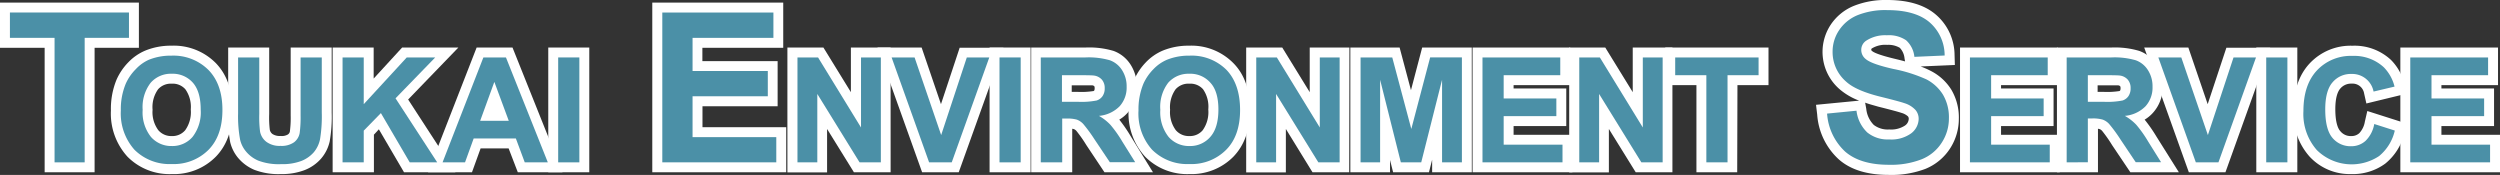
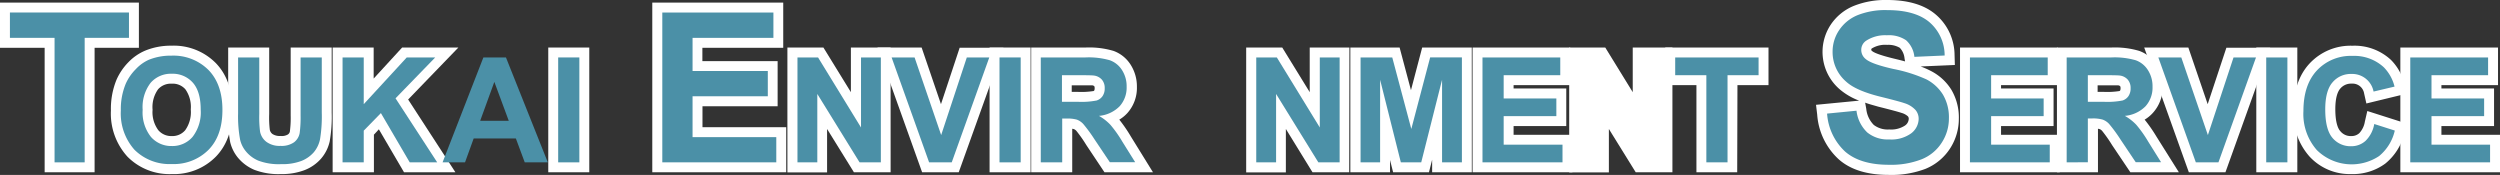
<svg xmlns="http://www.w3.org/2000/svg" viewBox="0 0 504 35.26">
  <rect x="0" y="0" width="504" height="35.26" fill="#333333" stroke="none" />
  <defs>
    <style>.cls-1{fill:#fff;}.cls-2{fill:#4b90a7;}</style>
  </defs>
  <g id="レイヤー_2" data-name="レイヤー 2">
    <g id="レイヤー_1-2" data-name="レイヤー 1">
      <path class="cls-1" d="M19.07,34.73H9V9.63H0V.52H28V9.63H19.07Zm-6.11-4h2.11V5.63H24V4.52H4V5.63h9Z" />
      <path class="cls-1" d="M34.65,35.09a11.89,11.89,0,0,1-8.94-3.49,12.89,12.89,0,0,1-3.35-9.32,15.37,15.37,0,0,1,1.14-6.23,11.9,11.9,0,0,1,2.36-3.48,10.28,10.28,0,0,1,3.4-2.36,13.58,13.58,0,0,1,5.33-1,11.91,11.91,0,0,1,8.92,3.51c2.23,2.31,3.36,5.49,3.36,9.45s-1.12,7.1-3.34,9.4A11.81,11.81,0,0,1,34.65,35.09ZM30,14.3a6.91,6.91,0,0,0-1.29,1,8.44,8.44,0,0,0-1.58,2.32,11.71,11.71,0,0,0-.79,4.61c0,2.86.73,5,2.22,6.54a7.14,7.14,0,0,0,1.67,1.28,7.75,7.75,0,0,1-1.32-1.18,9.86,9.86,0,0,1-2.17-6.78,10,10,0,0,1,2.12-6.79A8,8,0,0,1,30,14.3Zm9.85.52c.17.16.33.33.49.51,1.39,1.56,2.1,3.83,2.1,6.75s-.72,5.25-2.14,6.85A7.81,7.81,0,0,1,39.15,30a6.84,6.84,0,0,0,1.5-1.19c1.5-1.56,2.22-3.72,2.22-6.63s-.73-5.11-2.24-6.67A8.16,8.16,0,0,0,39.87,14.82Zm-5.24,2.05A3.43,3.43,0,0,0,31.87,18a6.15,6.15,0,0,0-1.11,4.13,6.1,6.1,0,0,0,1.15,4.11,3.42,3.42,0,0,0,2.72,1.19,3.37,3.37,0,0,0,2.7-1.17,6.27,6.27,0,0,0,1.13-4.19A6.15,6.15,0,0,0,37.37,18,3.39,3.39,0,0,0,34.63,16.87Z" />
      <path class="cls-1" d="M56.64,35.09a13.55,13.55,0,0,1-5.41-.87A8.71,8.71,0,0,1,48,31.83a7.84,7.84,0,0,1-1.59-3.15A27,27,0,0,1,46,22.86V9.58h8.27V23a21.06,21.06,0,0,0,.12,3.15,1.4,1.4,0,0,0,.56.88,2.7,2.7,0,0,0,1.61.38,2.41,2.41,0,0,0,1.48-.3.94.94,0,0,0,.4-.61,21.57,21.57,0,0,0,.16-3.25V9.58h8.27V22.69a29.27,29.27,0,0,1-.4,5.81A8,8,0,0,1,64.71,32a8.56,8.56,0,0,1-3.24,2.27A12.74,12.74,0,0,1,56.64,35.09ZM50,13.58v9.28a23.54,23.54,0,0,0,.37,4.92,3.77,3.77,0,0,0,.8,1.53,4.52,4.52,0,0,0,1.74,1.25,1.49,1.49,0,0,0,.28.11,4.25,4.25,0,0,1-.67-.43,5.45,5.45,0,0,1-2-3.26,22.45,22.45,0,0,1-.2-3.95V13.58Zm12.6,0v9.7a25.86,25.86,0,0,1-.22,3.93,4.94,4.94,0,0,1-1.83,3,2.7,2.7,0,0,1-.34.25,4.32,4.32,0,0,0,1.52-1.08,4,4,0,0,0,.84-1.78,26.44,26.44,0,0,0,.3-4.95V13.58Z" />
      <path class="cls-1" d="M91.81,34.73H81.45l-5.07-8.66-1,1.08v7.58H67.06V9.58h8.27v6.26l5.74-6.26H92.41L82.28,20.06Zm-8.06-4h.69L77.46,20Zm-12.69,0h.27V13.58h-.27ZM82.83,13.58,80,16.67l3-3.09Z" />
-       <path class="cls-1" d="M113.39,34.73h-9l-1.85-4.81H96.89l-1.74,4.81H86.29l9.8-25.15h7.23Zm-6.22-4h.31l-5.63-14.07Zm-15,0h.2l3.11-8.51Zm7.52-8.37h0l0-.05Z" />
      <path class="cls-1" d="M118.8,34.73h-8.27V9.58h8.27Zm-4.27-4h.27V13.58h-.27Z" />
      <path class="cls-1" d="M158.5,34.73h-27V.52h26.4V9.63h-16.3v2.69h15.17v9.1H141.62v4.22H158.5Zm-23-4h19V29.64H137.62V17.42h15.17v-1.1H137.62V5.63h16.3V4.52h-18.4Z" />
      <path class="cls-1" d="M179.55,34.73h-7.4L166.74,26v8.75h-8V9.58H166l5.54,9v-9h8ZM163.78,13.58l3.27,5.29Z" />
      <path class="cls-1" d="M193.28,34.73H185.9l-9-25.15h8.9L189.7,21l3.77-11.38h8.82Zm-4.56-4h.1L183,13.58h-.36Zm7.64-17.15-3,9,3.21-9Z" />
      <path class="cls-1" d="M207.77,34.73H199.5V9.58h8.27Zm-4.27-4h.27V13.58h-.27Z" />
      <path class="cls-1" d="M232.44,34.73h-9.78L219,29.24a26.4,26.4,0,0,0-2-2.85,1.37,1.37,0,0,0-.49-.36,1.59,1.59,0,0,0-.35-.07v8.77h-8.27V9.58h11a17.2,17.2,0,0,1,5.62.69,6.85,6.85,0,0,1,3.46,2.83,8.12,8.12,0,0,1,1.23,4.41,7.61,7.61,0,0,1-1.91,5.27,7.12,7.12,0,0,1-1.64,1.34A29.79,29.79,0,0,1,228,27.55Zm-7.65-4h.43l-.67-1.07a22.22,22.22,0,0,0-2.2-3.13,7.12,7.12,0,0,0-.94-.83c.25.37.55.8.89,1.32Zm-13,0h.27V13.58h-.27Zm10.85-16.82a4.15,4.15,0,0,1,1,.84,4.51,4.51,0,0,1,1.06,3,4.83,4.83,0,0,1-.61,2.46l.13-.14a3.71,3.71,0,0,0,.88-2.59,4.11,4.11,0,0,0-.61-2.26A2.83,2.83,0,0,0,223,14Zm-6.58,4.61h1.16a15.93,15.93,0,0,0,3.21-.16.26.26,0,0,0,.17-.12,1,1,0,0,0,.08-.46.74.74,0,0,0-.08-.41.78.78,0,0,0-.42-.17c-.05,0-.55,0-2.79,0h-1.33Z" />
-       <path class="cls-1" d="M239.81,35.09a11.91,11.91,0,0,1-8.94-3.49,12.89,12.89,0,0,1-3.35-9.32,15.54,15.54,0,0,1,1.14-6.23A11.93,11.93,0,0,1,231,12.57a10.24,10.24,0,0,1,3.39-2.36,13.62,13.62,0,0,1,5.33-1,11.88,11.88,0,0,1,8.92,3.51C250.91,15,252,18.22,252,22.18s-1.13,7.1-3.34,9.4A11.82,11.82,0,0,1,239.81,35.09Zm-4.57-20.82a6.69,6.69,0,0,0-1.34,1.08,8,8,0,0,0-1.58,2.32,11.52,11.52,0,0,0-.8,4.61c0,2.86.73,5,2.23,6.54a7.08,7.08,0,0,0,1.66,1.28,8.59,8.59,0,0,1-1.32-1.18,9.86,9.86,0,0,1-2.17-6.78c0-2.93.72-5.21,2.13-6.79A7.13,7.13,0,0,1,235.24,14.27Zm9.79.55c.17.16.33.33.49.51,1.4,1.56,2.1,3.83,2.1,6.75s-.72,5.25-2.14,6.85A7.35,7.35,0,0,1,244.31,30a6.84,6.84,0,0,0,1.5-1.19c1.5-1.56,2.23-3.72,2.23-6.63s-.73-5.11-2.24-6.67A8.27,8.27,0,0,0,245,14.82Zm-5.23,2.05A3.46,3.46,0,0,0,237,18a6.22,6.22,0,0,0-1.11,4.13,6.1,6.1,0,0,0,1.15,4.11,3.43,3.43,0,0,0,2.73,1.19,3.35,3.35,0,0,0,2.69-1.17,6.27,6.27,0,0,0,1.13-4.19A6.15,6.15,0,0,0,242.54,18,3.39,3.39,0,0,0,239.8,16.87Z" />
      <path class="cls-1" d="M272,34.73h-7.4L259.23,26v8.75h-8V9.58h7.27l5.54,9v-9h8ZM256.27,13.58l3.24,5.25Z" />
      <path class="cls-1" d="M296.72,34.73h-8V32.19l-.64,2.54h-7.23l-.62-2.48v2.48h-8V9.58h9.93l2.29,8.6,2.26-8.6h10ZM276.29,13.58v2.5l3.41-.43-.55-2.07Zm13,2.07,3.41.43v-2.5h-2.86Z" />
      <path class="cls-1" d="M317,34.73H296.87V9.58h19.68v7.58H305.14v.68h10.62v7.57H305.14v1.76H317Zm-16.09-4h.27V13.58h-.27Z" />
      <path class="cls-1" d="M337.16,34.73h-7.4L324.35,26v8.75h-8V9.58h7.27l5.54,9v-9h8ZM321.39,13.58l3.29,5.33Z" />
      <path class="cls-1" d="M350.22,34.73H342V17.16h-6.28V9.58h20.81v7.58h-6.26Zm-4.27-4h.27V13.58H346Z" />
      <path class="cls-1" d="M380.8,35.26c-4.29,0-7.69-1-10.1-3.13a13.49,13.49,0,0,1-4.35-9l-.24-2,8.7-.84A13,13,0,0,1,370.88,18a9.94,9.94,0,0,1-1.82-13,10.26,10.26,0,0,1,4.66-3.81A17.25,17.25,0,0,1,380.45,0c4.27,0,7.59,1,9.88,3a10.81,10.81,0,0,1,3.71,8.1l.06,2-6.9.3a16.85,16.85,0,0,1,2.09.92,10.42,10.42,0,0,1,4.11,3.78,11,11,0,0,1,1.5,5.87,11,11,0,0,1-1.75,5.94,10.74,10.74,0,0,1-5,4.14A19.26,19.26,0,0,1,380.8,35.26ZM370.7,24.68a8.46,8.46,0,0,0,2.61,4.42c1.67,1.44,4.19,2.16,7.49,2.16a15.28,15.28,0,0,0,5.81-.94,6.63,6.63,0,0,0,3.16-2.6,6.9,6.9,0,0,0,1.13-3.79,7.1,7.1,0,0,0-.9-3.76,6.52,6.52,0,0,0-2.57-2.36,28.63,28.63,0,0,0-6.12-2c-4.35-1-5.72-1.84-6.43-2.44A4.29,4.29,0,0,1,373.26,10a4.22,4.22,0,0,1,1.8-3.5,9,9,0,0,1,5.33-1.47A7.93,7.93,0,0,1,385.5,6.5a6.18,6.18,0,0,1,2,2.85l2.29-.1a6.46,6.46,0,0,0-2-3.25c-1.54-1.33-4-2-7.26-2a13.26,13.26,0,0,0-5.16.89,6.22,6.22,0,0,0-2.88,2.31,5.77,5.77,0,0,0-1,3.23A5.89,5.89,0,0,0,373.55,15c.73.66,2.37,1.63,6,2.54,2.62.65,4.28,1.1,5.05,1.37a6.82,6.82,0,0,1,3.08,1.91A4.81,4.81,0,0,1,388.8,24a5.65,5.65,0,0,1-2.21,4.45,8.69,8.69,0,0,1-5.72,1.71,8.54,8.54,0,0,1-5.73-1.88,8.3,8.3,0,0,1-2.39-3.75Zm5.31-4,.23,1.28a5.37,5.37,0,0,0,1.51,3.22,4.61,4.61,0,0,0,3.12.92,5.1,5.1,0,0,0,3.16-.78A1.72,1.72,0,0,0,384.8,24a.74.74,0,0,0-.16-.54,3.22,3.22,0,0,0-1.33-.71c-.43-.15-1.62-.49-4.7-1.26C377.67,21.21,376.81,21,376,20.69Zm4.38-11.64a5.15,5.15,0,0,0-3,.71c-.14.1-.14.13-.14.26s0,.14.19.3,1,.71,4.78,1.6c.65.16,1.26.31,1.84.47l-.11-.64A3.57,3.57,0,0,0,383,9.64,4.51,4.51,0,0,0,380.39,9.05Z" />
      <path class="cls-1" d="M415.23,34.73H395.14V9.58h19.68v7.58H403.41v.68H414v7.57H403.41v1.76h11.82Zm-16.09-4h.27V13.58h-.27Z" />
      <path class="cls-1" d="M439.26,34.73h-9.78l-3.69-5.49a27.52,27.52,0,0,0-2-2.85,1.37,1.37,0,0,0-.49-.36,1.59,1.59,0,0,0-.35-.07v8.77h-8.27V9.58h11a17.2,17.2,0,0,1,5.62.69,6.85,6.85,0,0,1,3.46,2.83,8.12,8.12,0,0,1,1.23,4.41A7.61,7.61,0,0,1,434,22.78a7.12,7.12,0,0,1-1.64,1.34,30.16,30.16,0,0,1,2.39,3.43Zm-7.65-4H432l-.67-1.07a21.56,21.56,0,0,0-2.2-3.13,7.12,7.12,0,0,0-.94-.83c.25.37.55.8.89,1.32Zm-13,0h.27V13.58h-.27Zm10.85-16.82a4.15,4.15,0,0,1,1,.84,4.51,4.51,0,0,1,1.06,3,4.83,4.83,0,0,1-.61,2.46l.13-.14a3.71,3.71,0,0,0,.88-2.59,4.17,4.17,0,0,0-.61-2.27A2.86,2.86,0,0,0,429.85,14Zm-6.58,4.61h1.16a15.93,15.93,0,0,0,3.21-.16.26.26,0,0,0,.17-.12,1,1,0,0,0,.08-.46.77.77,0,0,0-.08-.41.78.78,0,0,0-.42-.17s-.55,0-2.79,0h-1.33Z" />
      <path class="cls-1" d="M448.65,34.73h-7.38l-9-25.15h8.9L445.07,21l3.77-11.38h8.82Zm-4.56-4h.1l-5.87-17.15H438Zm7.64-17.15-3,9,3.21-9Z" />
      <path class="cls-1" d="M463.14,34.73h-8.27V9.58h8.27Zm-4.27-4h.27V13.58h-.27Z" />
      <path class="cls-1" d="M474,35.09a11,11,0,0,1-8.38-3.51,13,13,0,0,1-3.26-9.24c0-4,1.1-7.24,3.27-9.56a11.3,11.3,0,0,1,8.63-3.56A10.77,10.77,0,0,1,482,12.06a10.33,10.33,0,0,1,2.71,4.8l.57,2-8.22,2-.45-2a2.36,2.36,0,0,0-2.51-2,2.84,2.84,0,0,0-2.3,1c-.45.51-1,1.65-1,4.15,0,2.86.61,4,1,4.42a2.68,2.68,0,0,0,2.23,1,2.32,2.32,0,0,0,1.6-.58,4.48,4.48,0,0,0,1.13-2.35l.49-2.12,8,2.55-.51,1.86a11.29,11.29,0,0,1-3.88,6.2A11,11,0,0,1,474,35.09Zm5.92-7.63a7.08,7.08,0,0,1-1.71,2.4,4.81,4.81,0,0,1-.57.44,5.52,5.52,0,0,0,.77-.48,6.3,6.3,0,0,0,1.78-2.28ZM468.28,15.83a9.89,9.89,0,0,0-1.91,6.51,9,9,0,0,0,2.14,6.46c-1.17-1.52-1.74-3.74-1.74-6.78A10.83,10.83,0,0,1,468.28,15.83ZM477.85,14c.12.08.23.17.34.26a6.12,6.12,0,0,1,1.55,1.81L480,16a4.51,4.51,0,0,0-.81-1A6.08,6.08,0,0,0,477.85,14Z" />
      <path class="cls-1" d="M504,34.73H483.91V9.58H503.6v7.58H492.19v.68H502.8v7.57H492.19v1.76H504Zm-16.09-4h.28V13.58h-.28Z" />
      <path class="cls-2" d="M11,32.73V7.63H2V2.52H26V7.63H17.07v25.1Z" />
      <path class="cls-2" d="M24.36,22.28a13.34,13.34,0,0,1,1-5.42,9.8,9.8,0,0,1,2-2.9A8.26,8.26,0,0,1,30,12.05a11.78,11.78,0,0,1,4.56-.83,10,10,0,0,1,7.48,2.9q2.81,2.9,2.8,8.06c0,3.42-.92,6.09-2.78,8a9.89,9.89,0,0,1-7.44,2.89,10,10,0,0,1-7.51-2.88A11,11,0,0,1,24.36,22.28Zm4.4-.14a7.93,7.93,0,0,0,1.66,5.45,5.43,5.43,0,0,0,4.21,1.85,5.35,5.35,0,0,0,4.19-1.84,8.11,8.11,0,0,0,1.64-5.52q0-3.63-1.59-5.42a5.39,5.39,0,0,0-4.24-1.79,5.4,5.4,0,0,0-4.25,1.81A8,8,0,0,0,28.76,22.14Z" />
      <path class="cls-2" d="M48,11.58h4.27V23a23.18,23.18,0,0,0,.16,3.54,3.4,3.4,0,0,0,1.31,2.08,4.48,4.48,0,0,0,2.82.79,4.35,4.35,0,0,0,2.74-.74,3,3,0,0,0,1.11-1.83,24.39,24.39,0,0,0,.19-3.59V11.58h4.27V22.69a28.52,28.52,0,0,1-.35,5.38,5.92,5.92,0,0,1-1.28,2.65,6.49,6.49,0,0,1-2.49,1.73,10.72,10.72,0,0,1-4.06.64,11.66,11.66,0,0,1-4.6-.7,6.53,6.53,0,0,1-2.47-1.82,5.69,5.69,0,0,1-1.2-2.34A25.59,25.59,0,0,1,48,22.86Z" />
      <path class="cls-2" d="M69.06,32.73V11.58h4.27V21L82,11.58h5.74l-8,8.24,8.4,12.91H82.6L76.79,22.8l-3.46,3.54v6.39Z" />
      <path class="cls-2" d="M110.44,32.73h-4.65L104,27.92H95.49l-1.74,4.81H89.22l8.23-21.15H102Zm-7.87-8.37-2.91-7.85L96.8,24.36Z" />
      <path class="cls-2" d="M112.53,32.73V11.58h4.27V32.73Z" />
      <path class="cls-2" d="M133.52,32.73V2.52h22.4V7.63h-16.3v6.69h15.17v5.09H139.62v8.23H156.5v5.09Z" />
      <path class="cls-2" d="M160.77,32.73V11.58h4.15l8.66,14.12V11.58h4V32.73h-4.29l-8.52-13.79V32.73Z" />
      <path class="cls-2" d="M187.31,32.73l-7.56-21.15h4.63l5.36,15.65,5.17-15.65h4.53l-7.57,21.15Z" />
      <path class="cls-2" d="M201.5,32.73V11.58h4.27V32.73Z" />
      <path class="cls-2" d="M209.82,32.73V11.58h9a15.39,15.39,0,0,1,4.93.57,4.86,4.86,0,0,1,2.46,2,6,6,0,0,1,.92,3.33,5.62,5.62,0,0,1-1.4,3.93,6.66,6.66,0,0,1-4.18,1.95,9.93,9.93,0,0,1,2.29,1.78,24.18,24.18,0,0,1,2.43,3.43l2.58,4.13h-5.11l-3.08-4.6A30.75,30.75,0,0,0,218.39,25a3.35,3.35,0,0,0-1.29-.88A7,7,0,0,0,215,23.9h-.86v8.83Zm4.27-12.21h3.16a15.89,15.89,0,0,0,3.83-.26,2.3,2.3,0,0,0,1.2-.89,2.73,2.73,0,0,0,.43-1.59,2.53,2.53,0,0,0-.57-1.72,2.56,2.56,0,0,0-1.61-.83c-.34-.05-1.38-.07-3.11-.07h-3.33Z" />
-       <path class="cls-2" d="M229.52,22.28a13.51,13.51,0,0,1,1-5.42,10,10,0,0,1,2-2.9,8.26,8.26,0,0,1,2.73-1.91,11.78,11.78,0,0,1,4.56-.83,9.93,9.93,0,0,1,7.48,2.9Q250,17,250,22.18t-2.79,8a9.86,9.86,0,0,1-7.44,2.89,10,10,0,0,1-7.5-2.88A10.91,10.91,0,0,1,229.52,22.28Zm4.4-.14a8,8,0,0,0,1.66,5.45,5.43,5.43,0,0,0,4.22,1.85A5.35,5.35,0,0,0,244,27.6q1.63-1.84,1.63-5.52T244,16.66a5.36,5.36,0,0,0-4.23-1.79,5.43,5.43,0,0,0-4.26,1.81A8,8,0,0,0,233.92,22.14Z" />
      <path class="cls-2" d="M253.26,32.73V11.58h4.15l8.66,14.12V11.58h4V32.73h-4.29l-8.52-13.79V32.73Z" />
      <path class="cls-2" d="M274.29,32.73V11.58h6.39L284.52,26l3.8-14.43h6.4V32.73h-4V16.08l-4.2,16.65h-4.11l-4.18-16.65V32.73Z" />
      <path class="cls-2" d="M298.87,32.73V11.58h15.68v3.58H303.14v4.69h10.62v3.56H303.14v5.76H315v3.56Z" />
-       <path class="cls-2" d="M318.38,32.73V11.58h4.15l8.66,14.12V11.58h4V32.73h-4.29l-8.52-13.79V32.73Z" />
      <path class="cls-2" d="M344,32.73V15.16h-6.28V11.58h16.81v3.58h-6.26V32.73Z" />
      <path class="cls-2" d="M368.34,22.9l5.93-.58a7.21,7.21,0,0,0,2.18,4.39,6.53,6.53,0,0,0,4.42,1.4,6.81,6.81,0,0,0,4.44-1.24A3.75,3.75,0,0,0,386.8,24a2.72,2.72,0,0,0-.63-1.82A5,5,0,0,0,384,20.82c-.72-.25-2.34-.69-4.89-1.32q-4.9-1.21-6.88-3a7.87,7.87,0,0,1-2.78-6.08,7.71,7.71,0,0,1,1.31-4.32,8.18,8.18,0,0,1,3.77-3.06,15.1,15.1,0,0,1,5.94-1c3.8,0,6.65.83,8.57,2.49a8.85,8.85,0,0,1,3,6.66l-6.1.27a5.18,5.18,0,0,0-1.68-3.35,6.17,6.17,0,0,0-3.87-1,7,7,0,0,0-4.16,1.09,2.2,2.2,0,0,0-1,1.88,2.31,2.31,0,0,0,.91,1.83q1.15,1,5.6,2A30,30,0,0,1,388.36,16a8.57,8.57,0,0,1,3.34,3.08,9,9,0,0,1,1.2,4.81,8.9,8.9,0,0,1-1.44,4.86,8.61,8.61,0,0,1-4.08,3.37,17,17,0,0,1-6.58,1.1q-5.73,0-8.8-2.64A11.52,11.52,0,0,1,368.34,22.9Z" />
      <path class="cls-2" d="M397.14,32.73V11.58h15.68v3.58H401.41v4.69H412v3.56H401.41v5.76h11.82v3.56Z" />
      <path class="cls-2" d="M416.64,32.73V11.58h9a15.39,15.39,0,0,1,4.93.57,4.86,4.86,0,0,1,2.46,2,6,6,0,0,1,.92,3.33,5.62,5.62,0,0,1-1.4,3.93,6.66,6.66,0,0,1-4.18,1.95,9.93,9.93,0,0,1,2.29,1.78,24.18,24.18,0,0,1,2.43,3.43l2.58,4.13h-5.11l-3.08-4.6A30.75,30.75,0,0,0,425.21,25a3.35,3.35,0,0,0-1.29-.88,7,7,0,0,0-2.15-.24h-.86v8.83Zm4.27-12.21h3.16a15.89,15.89,0,0,0,3.83-.26,2.3,2.3,0,0,0,1.2-.89,2.73,2.73,0,0,0,.43-1.59,2.53,2.53,0,0,0-.57-1.72,2.56,2.56,0,0,0-1.6-.83c-.35-.05-1.39-.07-3.12-.07h-3.33Z" />
      <path class="cls-2" d="M442.68,32.73l-7.56-21.15h4.63l5.36,15.65,5.17-15.65h4.53l-7.57,21.15Z" />
      <path class="cls-2" d="M456.87,32.73V11.58h4.27V32.73Z" />
      <path class="cls-2" d="M478.65,25l4.14,1.32a9.31,9.31,0,0,1-3.16,5.14,10,10,0,0,1-12.55-1.2,11,11,0,0,1-2.71-7.87q0-5.28,2.73-8.2a9.35,9.35,0,0,1,7.17-2.92,8.77,8.77,0,0,1,6.3,2.29,8.42,8.42,0,0,1,2.17,3.9l-4.23,1a4.37,4.37,0,0,0-4.46-3.55,4.78,4.78,0,0,0-3.81,1.69q-1.47,1.68-1.47,5.46c0,2.68.48,4.58,1.44,5.72a4.73,4.73,0,0,0,3.76,1.7,4.26,4.26,0,0,0,2.92-1.08A6.24,6.24,0,0,0,478.65,25Z" />
      <path class="cls-2" d="M485.91,32.73V11.58H501.6v3.58H490.19v4.69H500.8v3.56H490.19v5.76H502v3.56Z" />
    </g>
  </g>
</svg>